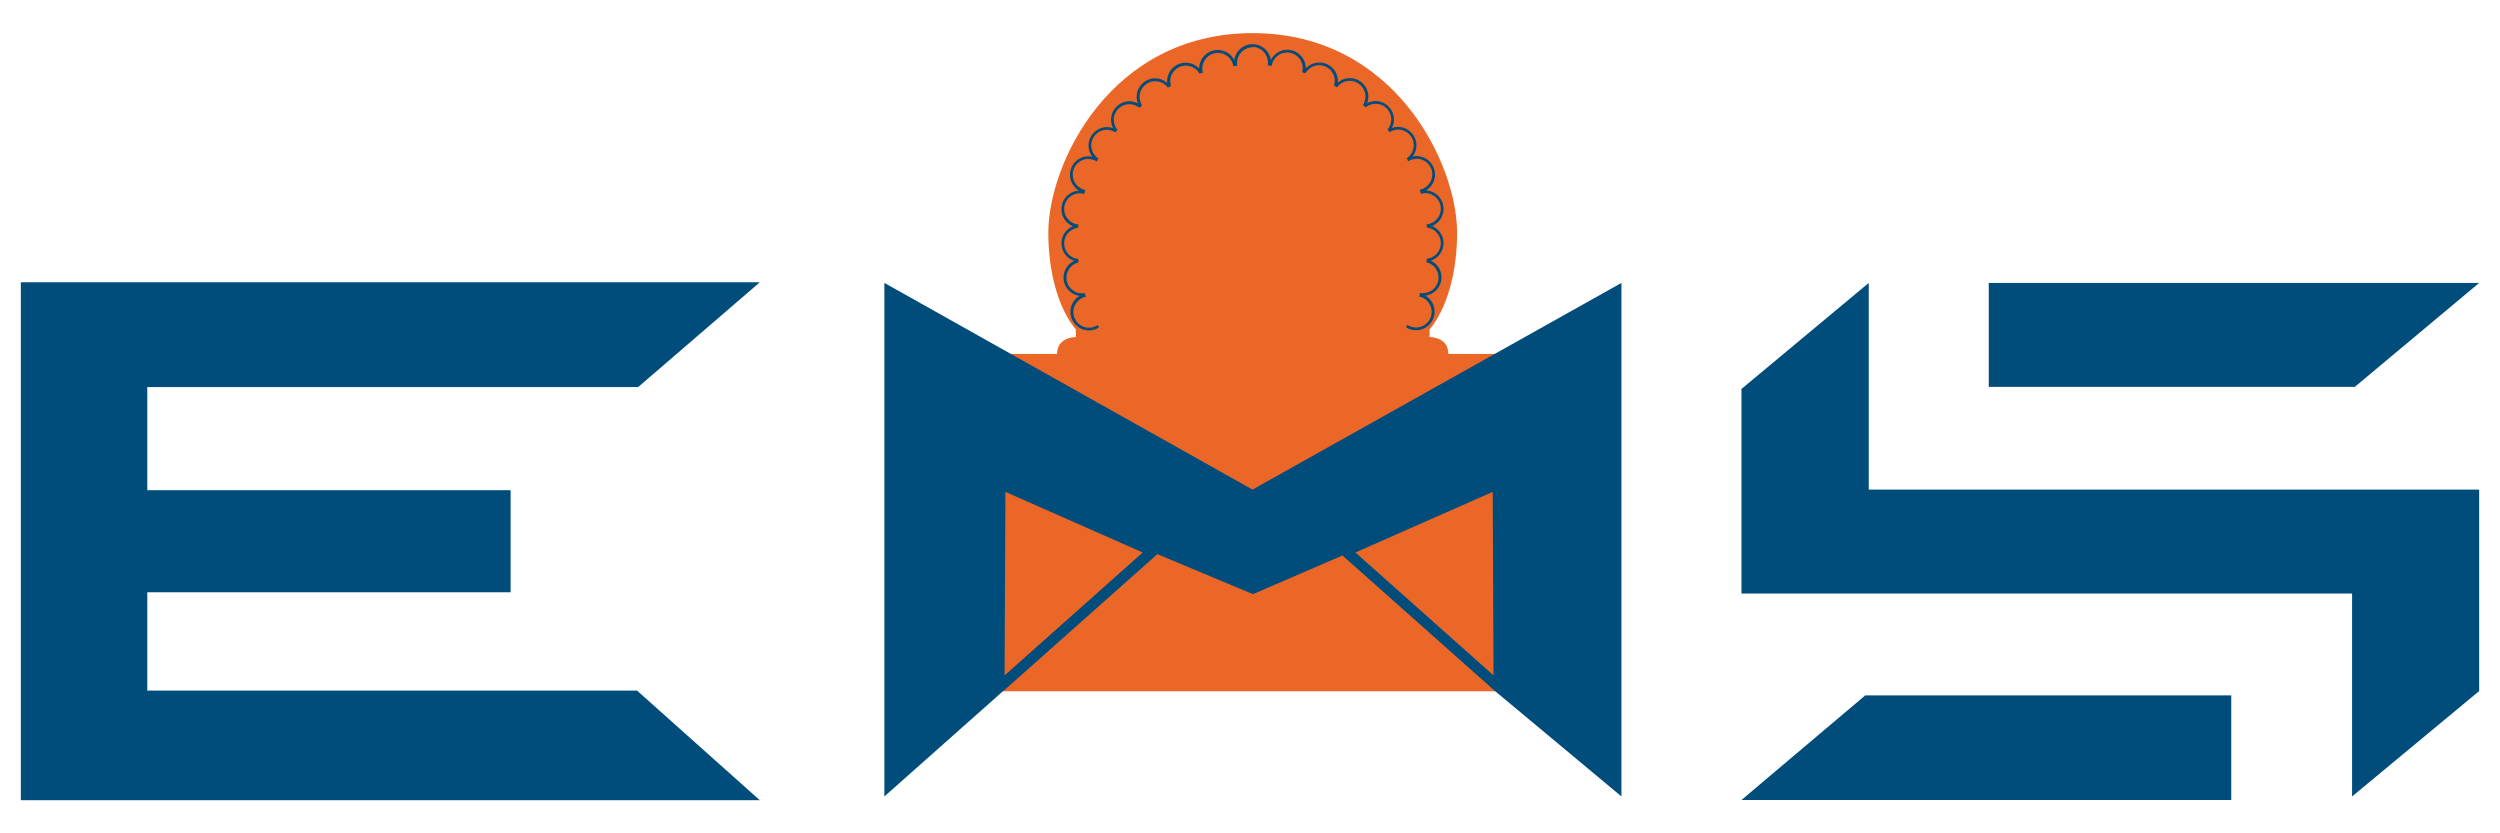
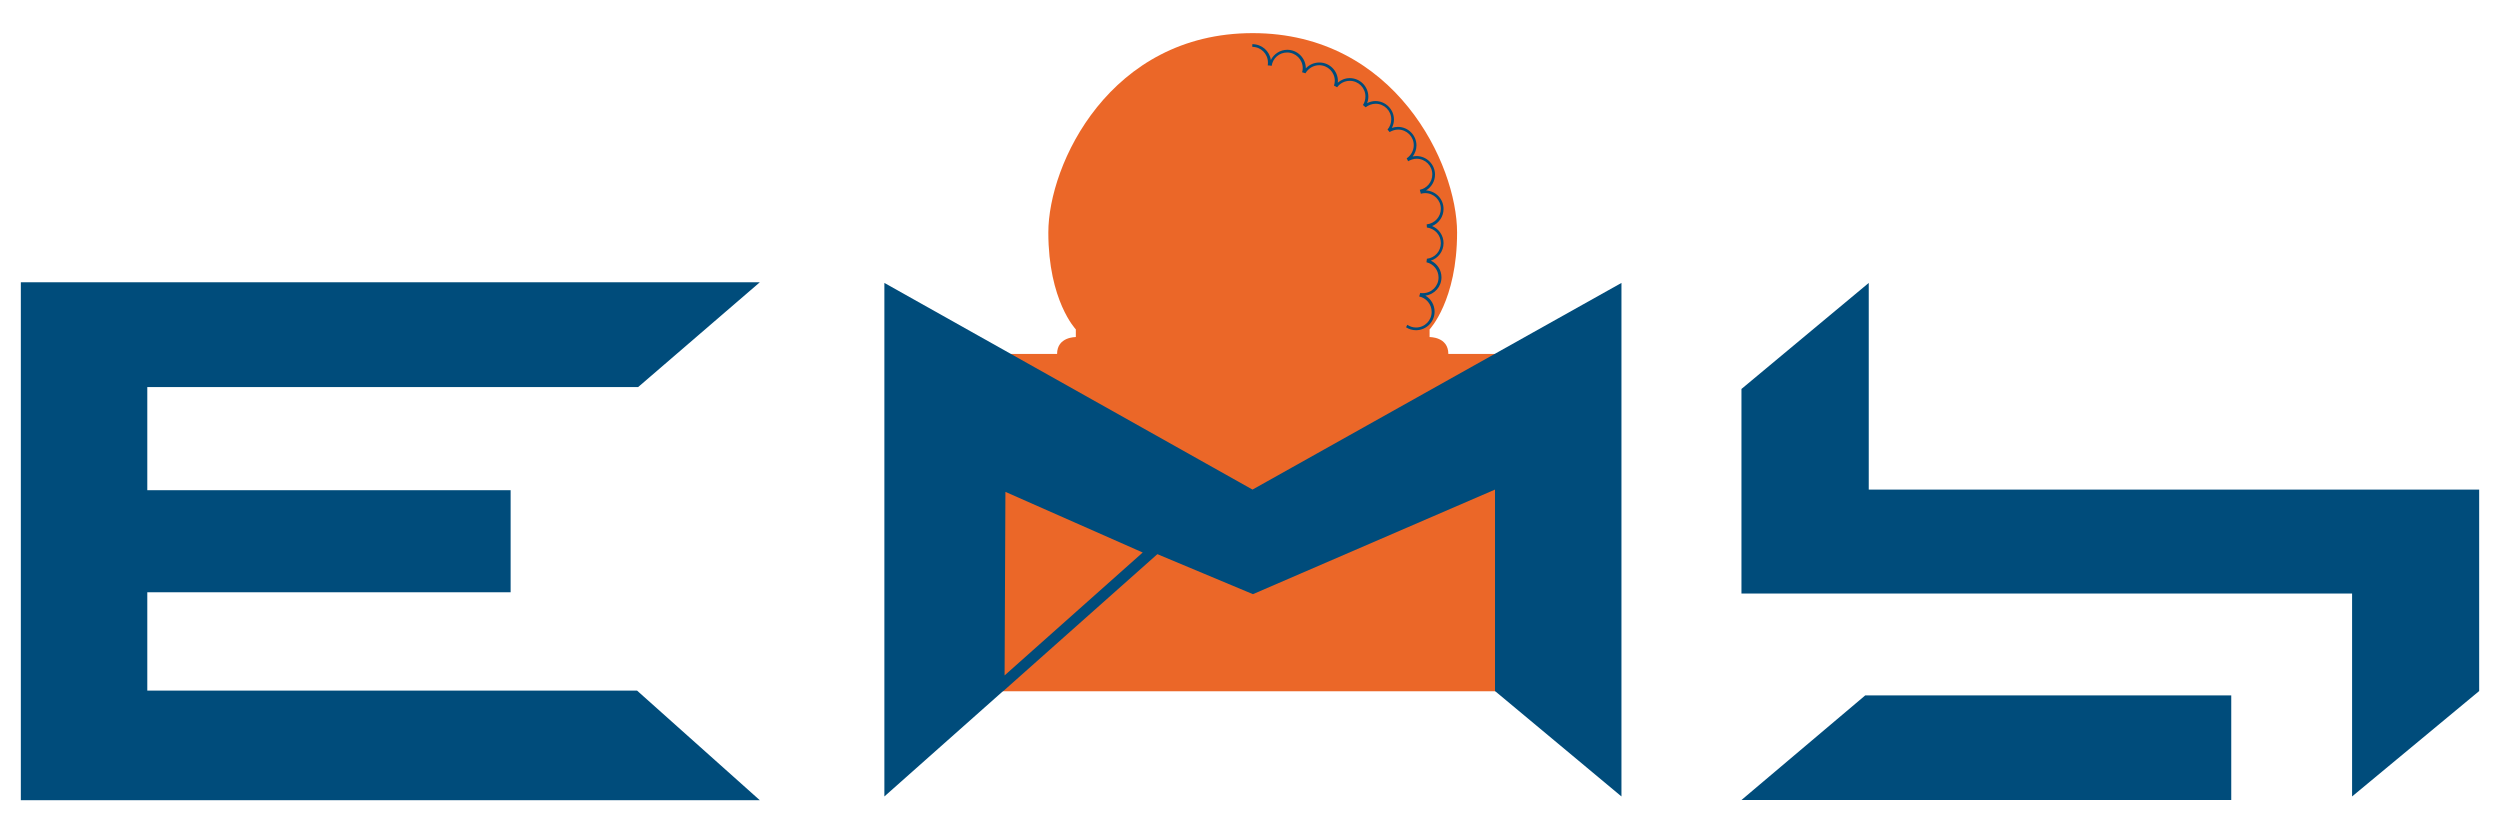
<svg xmlns="http://www.w3.org/2000/svg" version="1.1" id="Layer_1" x="0px" y="0px" viewBox="0 0 120 40" style="enable-background:new 0 0 120 40;" xml:space="preserve">
  <g>
    <path style="fill:#EB6728;" d="M69.52,16.99c0-0.83-0.9-0.81-0.9-0.81c0-0.37,0-0.37,0-0.37s1.32-1.38,1.32-4.65   s-2.97-9.57-9.81-9.57c-6.85,0-9.81,6.29-9.81,9.57s1.32,4.65,1.32,4.65s0,0,0,0.37c0,0-0.9-0.02-0.9,0.81c-2.5,0-4.77,0-4.77,0   v16.19h14.16h14.16V16.99C74.29,16.99,72.02,16.99,69.52,16.99z" />
    <g>
      <path style="fill:none;" d="M51.07,11.69c0,0.39,0.3,0.7,0.67,0.75c-0.02-0.26-0.04-0.51-0.04-0.77c0-0.24,0.01-0.48,0.03-0.72    C51.36,10.99,51.07,11.3,51.07,11.69z" />
      <path style="fill:none;" d="M51.5,14.98c0,0.42,0.34,0.75,0.75,0.75c0.15,0,0.3-0.05,0.42-0.13c-0.23-0.43-0.42-0.89-0.57-1.37    C51.76,14.31,51.5,14.62,51.5,14.98z" />
      <path style="fill:none;" d="M51.18,13.33c0,0.42,0.34,0.75,0.75,0.75c0.04,0,0.08-0.01,0.13-0.01c-0.14-0.48-0.24-0.97-0.3-1.47    C51.43,12.68,51.18,12.98,51.18,13.33z" />
      <path style="fill:none;" d="M58.45,2.53c-0.42,0-0.75,0.34-0.75,0.75c0,0.07,0.01,0.14,0.03,0.2c0.47-0.15,0.96-0.25,1.47-0.31    C59.14,2.81,58.83,2.53,58.45,2.53z" />
-       <path style="fill:#004C7B;" d="M59.24,2.88C59.1,2.59,58.8,2.4,58.45,2.4c-0.49,0-0.89,0.4-0.89,0.89c0,0,0,0,0,0    c-0.16-0.17-0.39-0.28-0.65-0.28c-0.49,0-0.89,0.4-0.89,0.89c0,0.03,0.01,0.06,0.01,0.08c-0.16-0.14-0.36-0.22-0.58-0.22    c-0.49,0-0.89,0.4-0.89,0.89c0,0.11,0.02,0.21,0.06,0.31c-0.12-0.06-0.26-0.1-0.4-0.1c-0.49,0-0.89,0.4-0.89,0.89    c0,0.14,0.04,0.28,0.1,0.4c-0.09-0.03-0.19-0.05-0.29-0.05c-0.49,0-0.89,0.4-0.89,0.89c0,0.2,0.07,0.38,0.18,0.53    c-0.06-0.01-0.12-0.02-0.18-0.02c-0.49,0-0.89,0.4-0.89,0.89c0,0.32,0.17,0.6,0.43,0.76c-0.47,0.03-0.84,0.41-0.84,0.89    c0,0.37,0.23,0.69,0.55,0.82c-0.32,0.13-0.55,0.45-0.55,0.82c0,0.39,0.26,0.73,0.61,0.84c-0.3,0.14-0.51,0.45-0.51,0.8    c0,0.45,0.33,0.82,0.77,0.88c-0.26,0.15-0.44,0.44-0.44,0.77c0,0.49,0.4,0.89,0.89,0.89c0.18,0,0.34-0.05,0.48-0.14    c-0.02-0.04-0.04-0.08-0.06-0.12c-0.12,0.08-0.26,0.13-0.42,0.13c-0.42,0-0.75-0.34-0.75-0.75c0-0.36,0.26-0.67,0.6-0.74    c-0.02-0.05-0.03-0.11-0.05-0.17c-0.04,0.01-0.08,0.01-0.13,0.01c-0.42,0-0.75-0.34-0.75-0.75c0-0.36,0.25-0.66,0.58-0.73    c-0.01-0.06-0.01-0.11-0.02-0.17c-0.38-0.04-0.67-0.36-0.67-0.75c0-0.39,0.29-0.7,0.67-0.75c0-0.05,0.01-0.1,0.01-0.15    c-0.38-0.04-0.68-0.36-0.68-0.75c0-0.42,0.34-0.75,0.75-0.75c0.07,0,0.14,0.01,0.21,0.03c0.02-0.06,0.03-0.13,0.05-0.19    c-0.34-0.07-0.6-0.37-0.6-0.74c0-0.42,0.34-0.75,0.75-0.75c0.15,0,0.29,0.05,0.41,0.12c0.02-0.05,0.05-0.09,0.07-0.14    c-0.2-0.13-0.34-0.37-0.34-0.63c0-0.42,0.34-0.75,0.75-0.75c0.15,0,0.29,0.05,0.41,0.12c0.03-0.04,0.06-0.08,0.1-0.12    c-0.11-0.13-0.18-0.3-0.18-0.49C53.46,5.34,53.8,5,54.21,5c0.18,0,0.35,0.07,0.48,0.17c0.04-0.04,0.09-0.08,0.13-0.11    c-0.08-0.12-0.12-0.26-0.12-0.41c0-0.42,0.34-0.75,0.75-0.75c0.25,0,0.47,0.12,0.61,0.31c0.05-0.03,0.1-0.06,0.15-0.08    c-0.02-0.07-0.04-0.15-0.04-0.23c0-0.42,0.34-0.75,0.75-0.75c0.28,0,0.53,0.16,0.66,0.39c0.05-0.02,0.11-0.04,0.16-0.05    c-0.02-0.06-0.03-0.13-0.03-0.2c0-0.42,0.34-0.75,0.75-0.75c0.38,0,0.69,0.28,0.74,0.64c0.06-0.01,0.12-0.02,0.19-0.02    c-0.01-0.05-0.01-0.09-0.01-0.14c0-0.42,0.34-0.75,0.75-0.75V2.12C59.67,2.12,59.31,2.45,59.24,2.88z" />
    </g>
    <g>
      <path style="fill:none;" d="M69.18,11.69c0,0.39-0.3,0.7-0.67,0.75c0.02-0.26,0.04-0.51,0.04-0.77c0-0.24-0.01-0.48-0.03-0.72    C68.88,10.99,69.18,11.3,69.18,11.69z" />
-       <path style="fill:none;" d="M68.75,14.98c0,0.42-0.34,0.75-0.75,0.75c-0.15,0-0.3-0.05-0.42-0.13c0.23-0.43,0.42-0.89,0.57-1.37    C68.49,14.31,68.75,14.62,68.75,14.98z" />
      <path style="fill:none;" d="M69.07,13.33c0,0.42-0.34,0.75-0.75,0.75c-0.04,0-0.08-0.01-0.13-0.01c0.14-0.48,0.24-0.97,0.3-1.47    C68.82,12.68,69.07,12.98,69.07,13.33z" />
      <path style="fill:none;" d="M61.79,2.53c0.42,0,0.75,0.34,0.75,0.75c0,0.07-0.01,0.14-0.03,0.2c-0.47-0.15-0.96-0.25-1.47-0.31    C61.11,2.81,61.42,2.53,61.79,2.53z" />
      <path style="fill:#004C7B;" d="M61,2.88c0.15-0.29,0.44-0.49,0.79-0.49c0.49,0,0.89,0.4,0.89,0.89c0,0,0,0,0,0    c0.16-0.17,0.39-0.28,0.65-0.28c0.49,0,0.89,0.4,0.89,0.89c0,0.03-0.01,0.06-0.01,0.08c0.16-0.14,0.36-0.22,0.58-0.22    c0.49,0,0.89,0.4,0.89,0.89c0,0.11-0.02,0.21-0.06,0.31c0.12-0.06,0.26-0.1,0.4-0.1c0.49,0,0.89,0.4,0.89,0.89    c0,0.14-0.04,0.28-0.1,0.4c0.09-0.03,0.19-0.05,0.29-0.05c0.49,0,0.89,0.4,0.89,0.89c0,0.2-0.07,0.38-0.18,0.53    c0.06-0.01,0.12-0.02,0.18-0.02c0.49,0,0.89,0.4,0.89,0.89c0,0.32-0.17,0.6-0.43,0.76c0.47,0.03,0.84,0.41,0.84,0.89    c0,0.37-0.23,0.69-0.55,0.82c0.32,0.13,0.55,0.45,0.55,0.82c0,0.39-0.26,0.73-0.61,0.84c0.3,0.14,0.51,0.45,0.51,0.8    c0,0.45-0.33,0.82-0.77,0.88c0.26,0.15,0.44,0.44,0.44,0.77c0,0.49-0.4,0.89-0.89,0.89c-0.18,0-0.34-0.05-0.48-0.14    c0.02-0.04,0.04-0.08,0.06-0.12c0.12,0.08,0.26,0.13,0.42,0.13c0.42,0,0.75-0.34,0.75-0.75c0-0.36-0.26-0.67-0.6-0.74    c0.02-0.05,0.03-0.11,0.05-0.17c0.04,0.01,0.08,0.01,0.13,0.01c0.42,0,0.75-0.34,0.75-0.75c0-0.36-0.25-0.66-0.58-0.73    c0.01-0.06,0.01-0.11,0.02-0.17c0.38-0.04,0.67-0.36,0.67-0.75c0-0.39-0.29-0.7-0.67-0.75c0-0.05-0.01-0.1-0.01-0.15    c0.38-0.04,0.68-0.36,0.68-0.75c0-0.42-0.34-0.75-0.75-0.75c-0.07,0-0.14,0.01-0.21,0.03c-0.02-0.06-0.03-0.13-0.05-0.19    c0.34-0.07,0.6-0.37,0.6-0.74c0-0.42-0.34-0.75-0.75-0.75c-0.15,0-0.29,0.05-0.41,0.12c-0.02-0.05-0.05-0.09-0.07-0.14    c0.2-0.13,0.34-0.37,0.34-0.63c0-0.42-0.34-0.75-0.75-0.75c-0.15,0-0.29,0.05-0.41,0.12c-0.03-0.04-0.06-0.08-0.1-0.12    c0.11-0.13,0.18-0.3,0.18-0.49c0-0.42-0.34-0.75-0.75-0.75c-0.18,0-0.35,0.07-0.48,0.17c-0.04-0.04-0.09-0.08-0.13-0.11    c0.08-0.12,0.12-0.26,0.12-0.41c0-0.42-0.34-0.75-0.75-0.75c-0.25,0-0.47,0.12-0.61,0.31c-0.05-0.03-0.1-0.06-0.15-0.08    c0.02-0.07,0.04-0.15,0.04-0.23c0-0.42-0.34-0.75-0.75-0.75c-0.28,0-0.53,0.16-0.66,0.39c-0.05-0.02-0.11-0.04-0.16-0.05    c0.02-0.06,0.03-0.13,0.03-0.2c0-0.42-0.34-0.75-0.75-0.75c-0.38,0-0.69,0.28-0.74,0.64c-0.06-0.01-0.12-0.02-0.19-0.02    c0.01-0.05,0.01-0.09,0.01-0.14c0-0.42-0.34-0.75-0.75-0.75V2.12C60.57,2.12,60.94,2.45,61,2.88z" />
    </g>
    <path style="fill:#004C7B;" d="M48.26,23.61l6.59,2.91l-6.63,5.9L48.26,23.61 M47.75,22.82L47.7,33.17h0.46l7.64-6.79L47.75,22.82   L47.75,22.82z" />
-     <path style="fill:#004C7B;" d="M71.65,23.61l0.04,8.81l-6.63-5.9L71.65,23.61 M72.16,22.82l-8.04,3.56l7.64,6.79h0.46L72.16,22.82   L72.16,22.82z" />
    <polyline style="fill:#004C7B;" points="7.07,18.58 30.63,18.58 36.47,13.55 1,13.55 1,38.41 36.47,38.41 30.58,33.15 7.07,33.15    7.07,28.43 24.51,28.43 24.51,23.53 7.07,23.53 7.07,18.58  " />
    <polygon style="fill:#004C7B;" points="42.45,38.23 42.45,13.58 60.12,23.5 77.83,13.58 77.83,38.23 71.76,33.17 71.76,23.5    60.14,28.52 48.15,23.5 48.15,33.17  " />
    <polygon style="fill:#004C7B;" points="83.59,18.67 83.59,28.49 112.9,28.49 112.9,38.23 119,33.17 119,23.5 89.7,23.5 89.7,13.58     " />
-     <polygon style="fill:#004C7B;" points="95.46,13.58 95.46,18.57 113.03,18.57 119,13.58  " />
    <polygon style="fill:#004C7B;" points="89.53,33.38 107.1,33.38 107.1,38.4 83.59,38.4  " />
  </g>
</svg>